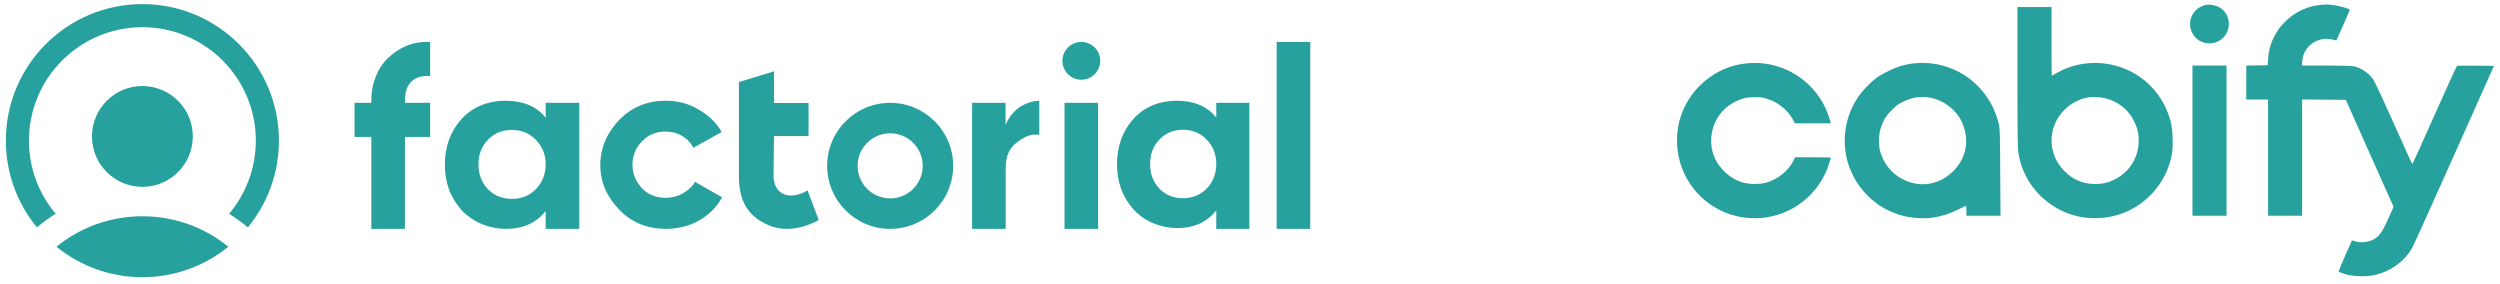
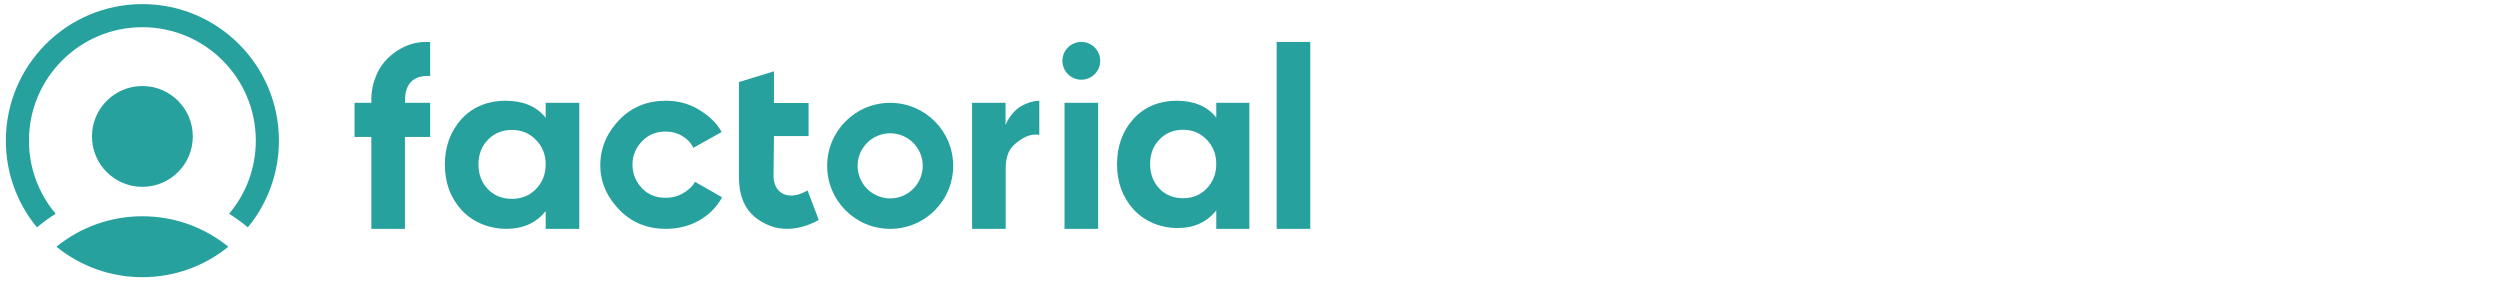
<svg xmlns="http://www.w3.org/2000/svg" width="220" height="25" viewBox="0 0 220 25" fill="none">
  <g clip-path="url(#clip0_1033_368)">
    <g clip-path="url(#clip1_1033_368)">
      <path d="M20.095 21.712C17.957 23.449 15.285 24.396 12.53 24.392C9.775 24.396 7.103 23.449 4.965 21.712C7.103 19.974 9.775 19.027 12.53 19.031C15.397 19.031 18.03 20.035 20.095 21.712Z" fill="#26A19E" />
      <path fill-rule="evenodd" clip-rule="evenodd" d="M4.899 18.811C3.378 17.012 2.545 14.732 2.548 12.376C2.548 6.864 7.017 2.394 12.53 2.394C18.043 2.394 22.512 6.864 22.512 12.376C22.512 14.828 21.628 17.073 20.161 18.811C20.665 19.125 21.148 19.471 21.61 19.845L21.81 20.008C23.582 17.86 24.549 15.161 24.545 12.376C24.545 5.741 19.166 0.361 12.53 0.361C5.894 0.361 0.515 5.741 0.515 12.376C0.511 15.161 1.478 17.86 3.25 20.008L3.451 19.845C3.912 19.471 4.395 19.125 4.899 18.811Z" fill="#26A19E" />
      <path d="M16.966 12.007C16.966 14.457 14.98 16.443 12.53 16.443C10.08 16.443 8.094 14.457 8.094 12.007C8.094 9.556 10.08 7.571 12.53 7.571C14.98 7.571 16.966 9.557 16.966 12.007ZM115.304 20.14H112.346V3.689H115.304V20.14ZM107.032 10.351V9.049H109.943V20.14H107.032V18.509C106.224 19.549 105.064 20.069 103.602 20.069C102.209 20.069 100.768 19.528 99.766 18.446C98.776 17.349 98.298 16.027 98.298 14.447C98.298 12.88 98.776 11.533 99.766 10.437C100.768 9.341 102.139 8.864 103.532 8.864C104.994 8.864 106.224 9.312 107.032 10.351ZM102.035 16.609C102.578 17.164 103.267 17.442 104.103 17.442C104.939 17.442 105.628 17.164 106.172 16.609C106.729 16.039 107.032 15.313 107.032 14.431C107.032 13.548 106.729 12.829 106.172 12.274C105.628 11.704 104.939 11.42 104.103 11.42C103.267 11.42 102.578 11.704 102.035 12.274C101.491 12.829 101.209 13.548 101.209 14.431C101.209 15.313 101.491 16.04 102.035 16.609ZM88.489 9.049V11.015C88.729 10.331 89.329 9.696 89.67 9.466C89.985 9.253 90.709 8.865 91.458 8.865V11.862C90.624 11.745 90.017 12.119 89.415 12.587C88.777 13.084 88.501 13.788 88.501 14.836V20.14H85.544V9.049H88.489ZM58.595 20.14C56.984 20.14 55.637 19.599 54.554 18.517C53.485 17.435 52.826 16.133 52.826 14.538C52.826 12.944 53.485 11.569 54.554 10.488C55.637 9.405 56.984 8.864 58.595 8.864C59.635 8.864 60.583 9.114 61.438 9.612C62.293 10.111 63.062 10.779 63.504 11.619L61.011 13.007C60.797 12.566 60.469 12.217 60.027 11.961C59.599 11.705 59.115 11.577 58.573 11.577C57.746 11.577 57.062 11.854 56.521 12.409C55.979 12.95 55.657 13.648 55.657 14.502C55.657 15.328 55.979 16.026 56.521 16.595C57.062 17.136 57.746 17.407 58.573 17.407C59.129 17.407 59.621 17.285 60.048 17.044C60.49 16.787 60.939 16.439 61.153 15.997L63.547 17.364C63.077 18.218 62.407 18.894 61.537 19.392C60.682 19.891 59.621 20.14 58.595 20.14ZM48.02 10.361V9.049H50.978V20.14H48.02V18.571C47.199 19.617 46.021 20.14 44.535 20.14C43.121 20.14 41.657 19.595 40.638 18.507C39.634 17.404 39.148 16.072 39.148 14.482C39.148 12.906 39.634 11.55 40.638 10.447C41.657 9.344 43.05 8.864 44.464 8.864C45.95 8.864 47.199 9.315 48.02 10.361ZM42.944 16.658C43.495 17.217 44.196 17.497 45.045 17.497C45.894 17.497 46.594 17.217 47.146 16.658C47.712 16.085 48.02 15.354 48.02 14.466C48.02 13.578 47.712 12.854 47.146 12.295C46.594 11.722 45.894 11.435 45.045 11.435C44.196 11.435 43.495 11.722 42.944 12.296C42.392 12.854 42.105 13.578 42.105 14.466C42.105 15.354 42.392 16.085 42.944 16.658ZM37.853 3.699V6.69C36.354 6.588 35.644 7.436 35.644 8.772V9.049H37.853V12.049H35.635V20.14H32.678V12.049H31.199V9.049H32.678V8.772C32.678 7.219 33.323 5.876 34.158 5.093C35.007 4.294 36.212 3.597 37.853 3.699ZM96.634 20.14H93.677V9.049H96.634V20.14ZM96.819 5.352C96.819 5.571 96.776 5.787 96.693 5.989C96.609 6.191 96.487 6.374 96.332 6.528C96.177 6.683 95.994 6.806 95.792 6.889C95.59 6.973 95.374 7.016 95.156 7.016C94.937 7.016 94.721 6.973 94.519 6.889C94.317 6.806 94.134 6.683 93.979 6.528C93.825 6.374 93.702 6.191 93.619 5.989C93.535 5.787 93.492 5.571 93.492 5.352C93.492 4.911 93.667 4.488 93.979 4.176C94.291 3.864 94.714 3.688 95.156 3.688C95.597 3.688 96.02 3.864 96.332 4.176C96.644 4.488 96.819 4.911 96.819 5.352Z" fill="#26A19E" />
      <path fill-rule="evenodd" clip-rule="evenodd" d="M78.335 20.14C81.397 20.14 83.88 17.657 83.88 14.594C83.88 11.532 81.397 9.049 78.335 9.049C75.272 9.049 72.79 11.532 72.79 14.594C72.79 17.657 75.272 20.14 78.335 20.14ZM78.335 17.459C79.095 17.459 79.824 17.157 80.361 16.62C80.898 16.083 81.2 15.354 81.2 14.594C81.2 13.834 80.898 13.105 80.361 12.568C79.824 12.03 79.095 11.729 78.335 11.729C77.575 11.729 76.846 12.03 76.309 12.568C75.771 13.105 75.469 13.834 75.469 14.594C75.469 15.354 75.771 16.083 76.309 16.62C76.846 17.157 77.575 17.459 78.335 17.459Z" fill="#26A19E" />
      <path d="M65.026 15.523V7.221L68.109 6.276V9.066H71.154V11.976H68.109C68.109 12.984 68.071 14.661 68.071 15.447C68.071 16.694 68.838 17.209 69.607 17.209C70.376 17.209 71.063 16.753 71.063 16.753L72.05 19.353C72.05 19.353 69.88 20.717 67.721 19.853C65.562 18.989 65.026 17.333 65.026 15.523Z" fill="#26A19E" />
    </g>
  </g>
  <g clip-path="url(#clip2_1033_368)">
    <g clip-path="url(#clip3_1033_368)">
      <path d="M194.059 0.444C192.776 0.767 192.297 2.274 193.172 3.273C193.645 3.811 194.514 3.973 195.179 3.65C196.468 3.022 196.456 1.144 195.155 0.569C194.826 0.426 194.358 0.372 194.059 0.444Z" fill="#26A19E" />
-       <path d="M204.066 0.449C202.359 0.647 200.776 1.801 200.045 3.386C199.77 3.972 199.644 4.481 199.596 5.169L199.56 5.737L198.619 5.755L197.672 5.773V7.262V8.757H198.631H199.59V13.871V18.985H201.088H202.586V13.871V8.757L204.51 8.769L206.433 8.787L208.531 13.495L210.634 18.202L210.161 19.261C209.621 20.469 209.352 20.84 208.776 21.115C208.357 21.324 207.65 21.378 207.242 21.24L206.973 21.151L206.373 22.502C206.044 23.25 205.786 23.878 205.798 23.902C205.816 23.926 206.05 24.016 206.32 24.105C207.027 24.339 208.255 24.375 209.016 24.195C210.406 23.866 211.611 22.981 212.276 21.803C212.396 21.593 214.062 17.909 215.979 13.608L219.467 5.797L217.873 5.779C216.998 5.773 216.255 5.773 216.219 5.791C216.189 5.803 215.296 7.752 214.242 10.121C213.187 12.496 212.306 14.44 212.288 14.44C212.264 14.44 211.539 12.849 210.67 10.899C209.801 8.949 208.986 7.196 208.854 7.005C208.483 6.449 207.806 5.982 207.135 5.832C206.985 5.797 205.954 5.767 204.72 5.767H202.568L202.598 5.36C202.694 4.05 204.018 3.129 205.301 3.494C205.457 3.536 205.594 3.56 205.606 3.548C205.648 3.488 206.781 0.904 206.781 0.856C206.781 0.766 205.84 0.509 205.295 0.443C204.72 0.378 204.654 0.378 204.066 0.449Z" fill="#26A19E" />
-       <path d="M177.538 6.801C177.538 12.226 177.55 13.052 177.633 13.548C178.029 15.845 179.557 17.759 181.75 18.686C183.404 19.392 185.448 19.368 187.138 18.626C189.241 17.705 190.781 15.725 191.141 13.47C191.248 12.794 191.189 11.311 191.027 10.713C190.505 8.751 189.259 7.19 187.515 6.293C185.484 5.252 182.985 5.294 181.043 6.394C180.786 6.544 180.564 6.663 180.552 6.663C180.54 6.663 180.534 5.306 180.534 3.643V0.622H179.036H177.538V6.801ZM185.55 8.727C186.514 9.032 187.347 9.744 187.791 10.641C188.096 11.269 188.204 11.718 188.204 12.376C188.204 13.841 187.413 15.127 186.107 15.785C185.508 16.084 185.034 16.198 184.339 16.192C183.254 16.186 182.356 15.785 181.589 14.972C180.606 13.931 180.282 12.477 180.744 11.137C181.193 9.828 182.362 8.823 183.728 8.577C184.231 8.488 184.998 8.548 185.55 8.727Z" fill="#26A19E" />
      <path d="M153.316 5.623C150.457 6.066 148.126 8.381 147.665 11.234C147.203 14.069 148.516 16.862 150.967 18.28C153.22 19.584 156.042 19.5 158.194 18.07C159.518 17.191 160.495 15.899 160.962 14.392C161.046 14.117 161.118 13.883 161.118 13.866C161.118 13.854 160.411 13.842 159.542 13.842H157.966L157.834 14.117C157.498 14.799 156.869 15.421 156.144 15.786C155.545 16.085 155.071 16.198 154.376 16.192C153.292 16.186 152.393 15.786 151.626 14.972C150.877 14.183 150.523 13.226 150.589 12.167C150.685 10.558 151.686 9.254 153.238 8.722C153.651 8.578 153.813 8.56 154.406 8.554C154.994 8.554 155.167 8.578 155.587 8.722C156.492 9.015 157.343 9.709 157.762 10.498L157.948 10.851H159.53H161.112L161.004 10.474C160.824 9.852 160.537 9.23 160.171 8.662C158.691 6.389 156.018 5.199 153.316 5.623Z" fill="#26A19E" />
      <path d="M168.261 5.594C167.56 5.683 166.907 5.887 166.182 6.246C165.337 6.658 164.845 7.017 164.228 7.669C163.174 8.764 162.544 10.116 162.377 11.641C161.987 15.086 164.312 18.316 167.71 19.046C169.292 19.387 170.796 19.195 172.264 18.459C172.642 18.274 172.971 18.107 173.001 18.101C173.025 18.089 173.043 18.28 173.043 18.531V18.986H174.547H176.045L176.021 15.17C176.003 11.904 175.986 11.3 175.902 10.959C175.752 10.343 175.572 9.852 175.32 9.338C174.008 6.712 171.18 5.211 168.261 5.594ZM169.915 8.608C171.06 8.836 172.12 9.649 172.612 10.672C173.349 12.209 173.085 13.848 171.905 15.044C171.024 15.935 169.843 16.348 168.687 16.175C167.111 15.935 165.858 14.829 165.451 13.298C165.301 12.729 165.319 11.892 165.487 11.33C165.702 10.63 165.948 10.211 166.481 9.679C166.871 9.29 167.069 9.141 167.476 8.949C168.315 8.542 169.058 8.441 169.915 8.608Z" fill="#26A19E" />
      <path d="M192.938 12.376V18.985H194.436H195.934V12.376V5.767H194.436H192.938V12.376Z" fill="#26A19E" />
    </g>
  </g>
  <defs>
    <clipPath id="clip0_1033_368">
      <rect width="115" height="24.03" fill="white" transform="translate(0.515 0.361)" />
    </clipPath>
    <clipPath id="clip1_1033_368">
      <rect width="115" height="24.03" fill="white" transform="translate(0.515 0.361)" />
    </clipPath>
    <clipPath id="clip2_1033_368">
-       <rect width="71.97" height="23.985" fill="white" transform="translate(147.515 0.384)" />
-     </clipPath>
+       </clipPath>
    <clipPath id="clip3_1033_368">
-       <rect width="71.97" height="23.985" fill="white" transform="translate(147.515 0.384)" />
-     </clipPath>
+       </clipPath>
  </defs>
</svg>